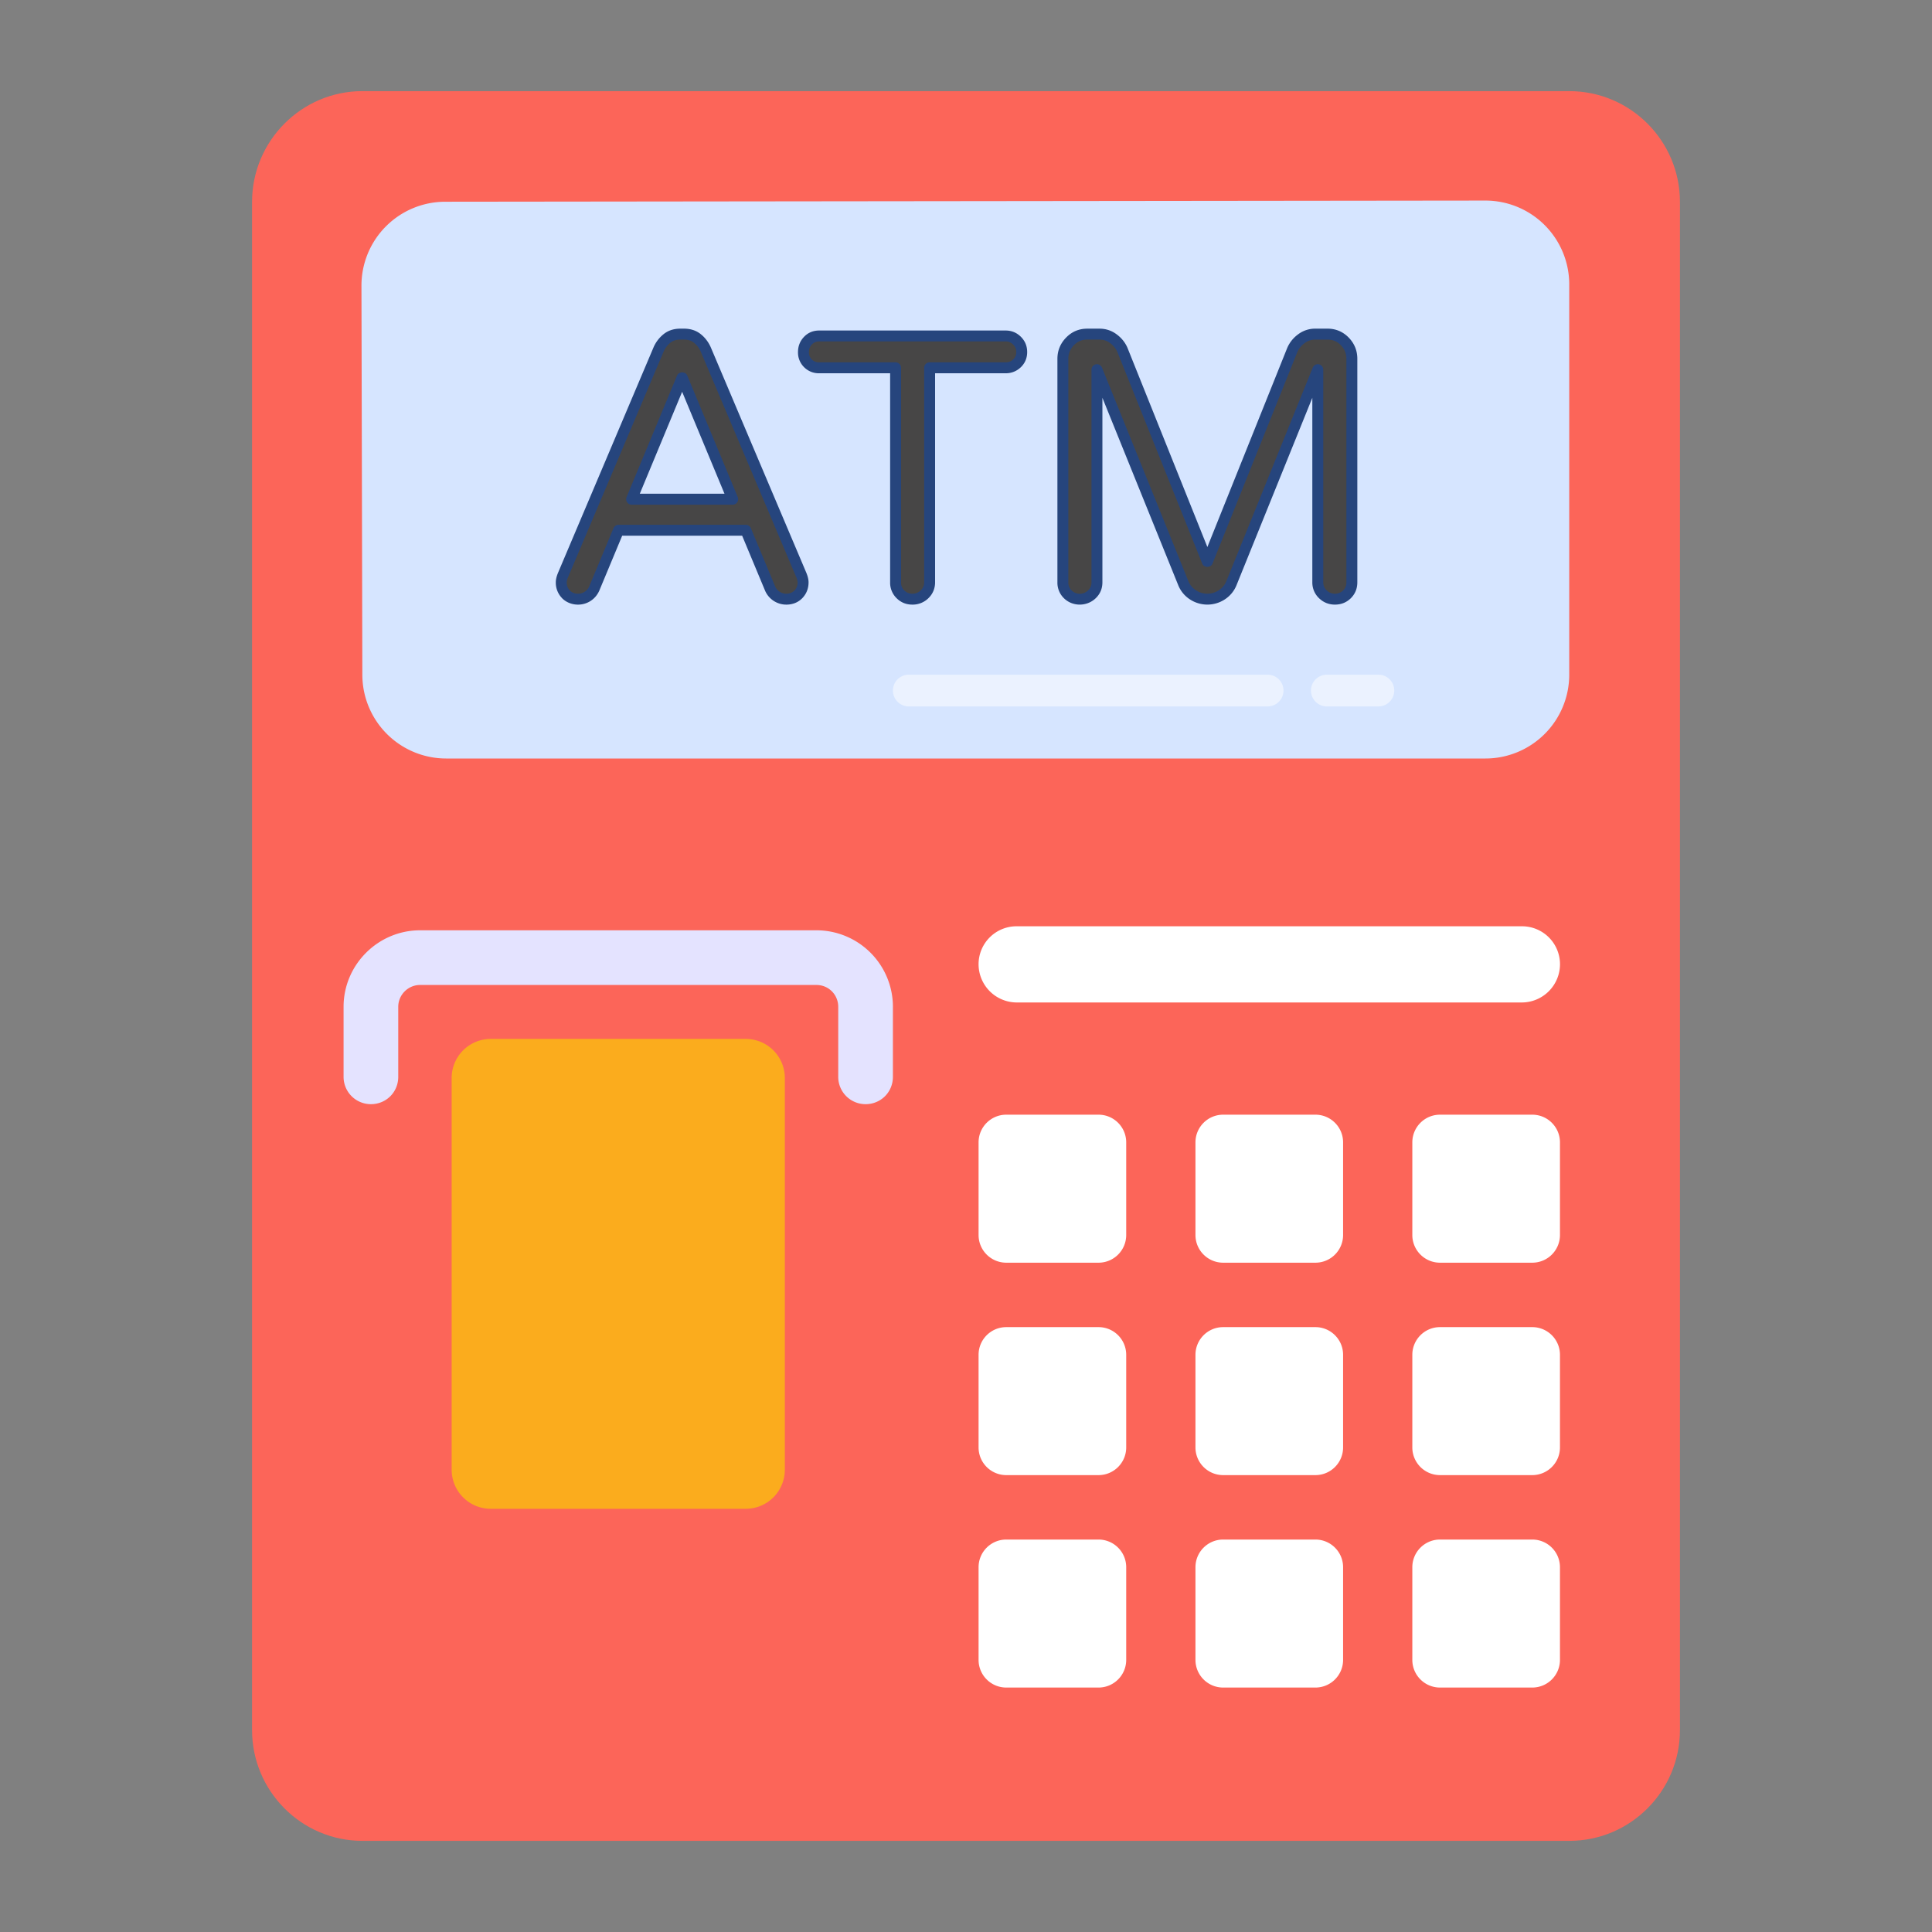
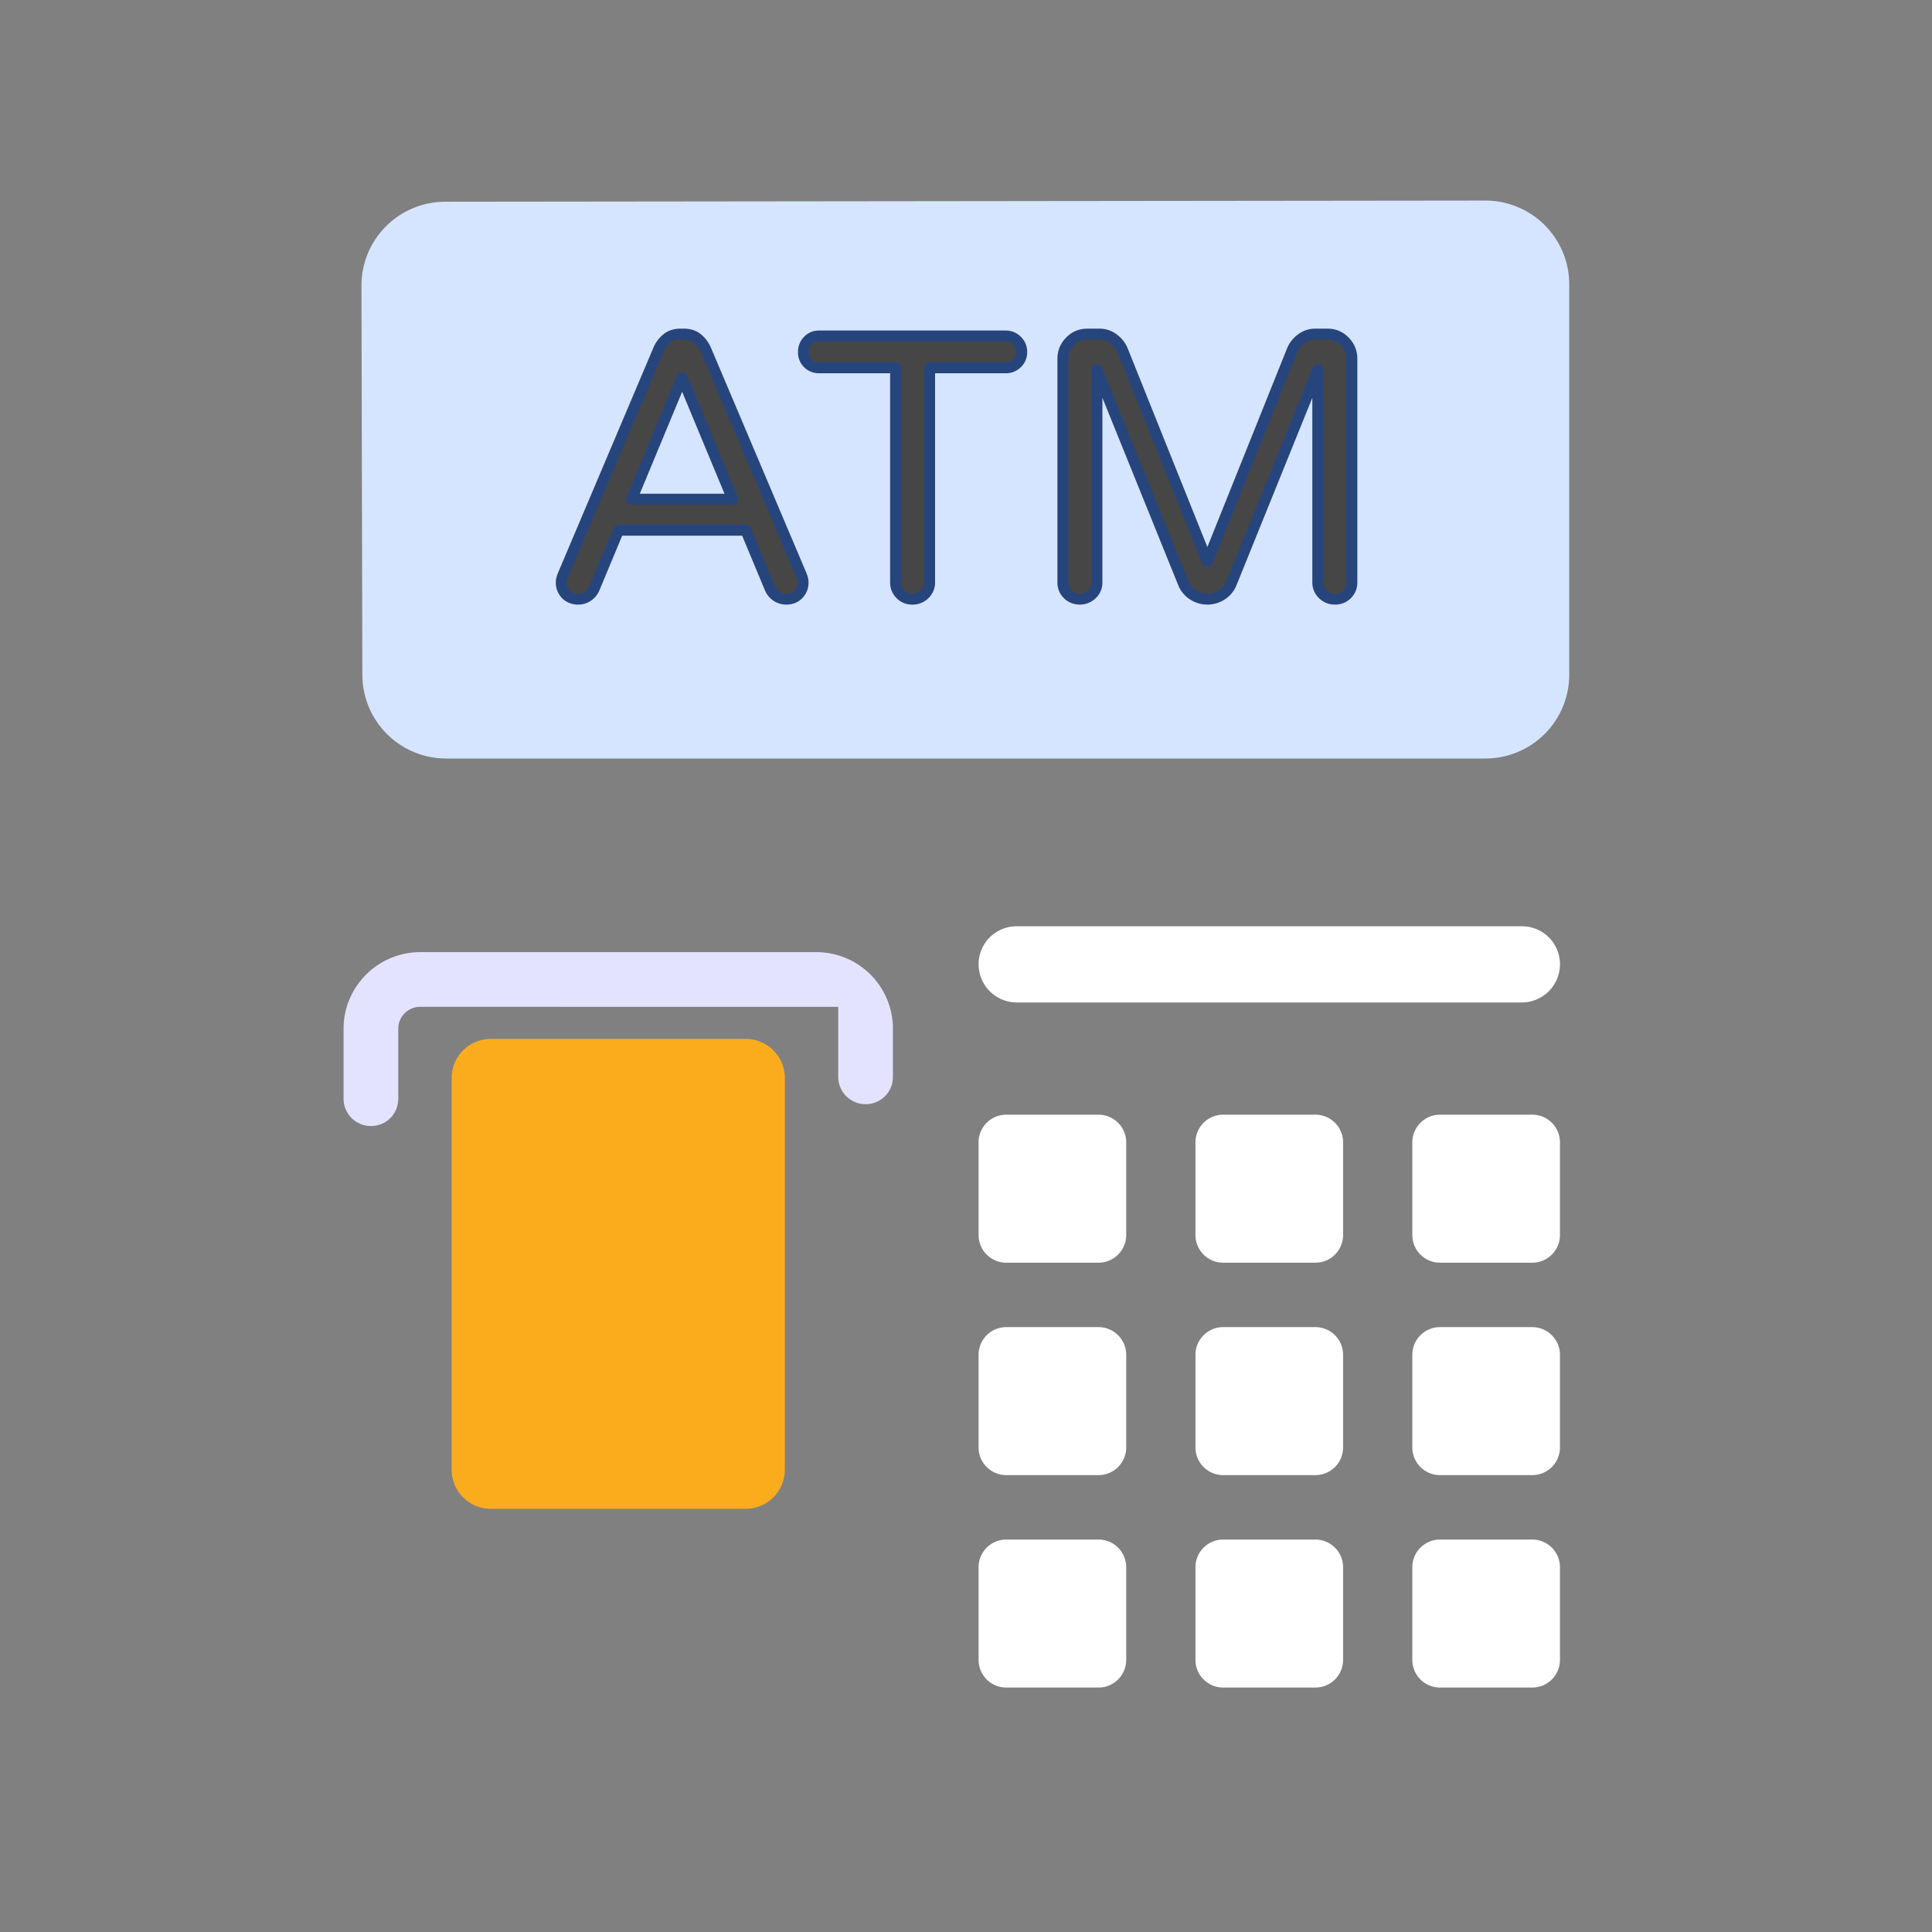
<svg xmlns="http://www.w3.org/2000/svg" width="120" height="120" viewBox="0 0 120 120" fill="none">
  <rect x="0" y="0" width="120" height="120" fill="#808080" stroke="none" />
-   <path d="M104.344 12.536v94.926c0 3.781-3.072 6.877-6.877 6.877H22.509c-3.78 0-6.853-3.096-6.853-6.877V12.536c0-3.78 3.072-6.876 6.853-6.876h74.958c3.805 0 6.877 3.095 6.877 6.876z" fill="#FC6559" />
  <path d="M22.506 41.909l-.055-24.169a5.206 5.206 0 015.2-5.21l64.604-.072a5.206 5.206 0 015.213 5.207v24.24a5.207 5.207 0 01-5.207 5.207H27.713a5.207 5.207 0 01-5.207-5.203z" fill="#D6E5FF" />
-   <path d="M55.46 62.536v4.348c0 .95-.747 1.698-1.698 1.698a1.696 1.696 0 01-1.698-1.698v-4.348c0-.747-.588-1.358-1.358-1.358H26.094c-.747 0-1.358.611-1.358 1.358v4.348c0 .95-.747 1.698-1.698 1.698a1.696 1.696 0 01-1.698-1.698v-4.348c0-2.626 2.15-4.754 4.755-4.754h24.61a4.754 4.754 0 014.756 4.755z" fill="#E4E3FF" />
+   <path d="M55.46 62.536v4.348c0 .95-.747 1.698-1.698 1.698a1.696 1.696 0 01-1.698-1.698v-4.348H26.094c-.747 0-1.358.611-1.358 1.358v4.348c0 .95-.747 1.698-1.698 1.698a1.696 1.696 0 01-1.698-1.698v-4.348c0-2.626 2.15-4.754 4.755-4.754h24.61a4.754 4.754 0 014.756 4.755z" fill="#E4E3FF" />
  <path d="M48.747 66.956v24.33a2.427 2.427 0 01-2.427 2.428H30.48a2.427 2.427 0 01-2.427-2.427v-24.33a2.427 2.427 0 012.427-2.428h15.84a2.427 2.427 0 012.427 2.427z" fill="#FBAC1D" />
  <path d="M69.951 70.955v5.753c0 .95-.77 1.72-1.72 1.72h-5.73c-.95 0-1.72-.77-1.72-1.72v-5.753c0-.95.77-1.72 1.72-1.72h5.73c.95 0 1.72.77 1.72 1.72zm13.471 0v5.753c0 .95-.77 1.72-1.72 1.72h-5.73c-.95 0-1.72-.77-1.72-1.72v-5.753c0-.95.77-1.72 1.72-1.72h5.73c.95 0 1.72.77 1.72 1.72zm13.47 0v5.753c0 .95-.77 1.72-1.72 1.72h-5.73c-.95 0-1.72-.77-1.72-1.72v-5.753c0-.95.77-1.72 1.72-1.72h5.73c.95 0 1.72.77 1.72 1.72zM69.951 84.15v5.752c0 .95-.77 1.72-1.72 1.72h-5.73c-.95 0-1.72-.77-1.72-1.72V84.15c0-.95.77-1.72 1.72-1.72h5.73c.95 0 1.72.77 1.72 1.72zm13.471 0v5.752c0 .95-.77 1.72-1.72 1.72h-5.73c-.95 0-1.72-.77-1.72-1.72V84.15c0-.95.77-1.72 1.72-1.72h5.73c.95 0 1.72.77 1.72 1.72zm13.47 0v5.752c0 .95-.77 1.72-1.72 1.72h-5.73c-.95 0-1.72-.77-1.72-1.72V84.15c0-.95.77-1.72 1.72-1.72h5.73c.95 0 1.72.77 1.72 1.72zM69.951 97.344v5.753c0 .95-.77 1.72-1.72 1.72h-5.73c-.95 0-1.72-.77-1.72-1.72v-5.753c0-.95.77-1.72 1.72-1.72h5.73c.95 0 1.72.77 1.72 1.72zm13.471 0v5.753c0 .95-.77 1.72-1.72 1.72h-5.73c-.95 0-1.72-.77-1.72-1.72v-5.753c0-.95.77-1.72 1.72-1.72h5.73c.95 0 1.72.77 1.72 1.72zm13.47 0v5.753c0 .95-.77 1.72-1.72 1.72h-5.73c-.95 0-1.72-.77-1.72-1.72v-5.753c0-.95.77-1.72 1.72-1.72h5.73c.95 0 1.72.77 1.72 1.72zm.002-37.456a2.377 2.377 0 01-2.377 2.377H63.159a2.377 2.377 0 01-2.378-2.377 2.358 2.358 0 012.378-2.355h31.358a2.358 2.358 0 012.377 2.355z" fill="#fff" />
-   <path d="M78.735 43.877H56.447a.985.985 0 110-1.971h22.288a.985.985 0 110 1.971zm6.88 0h-3.203a.985.985 0 110-1.971h3.203a.985.985 0 110 1.971z" opacity=".5" fill="#fff" />
  <path d="M35.151 36.913a1.038 1.038 0 01-.29-.744c0-.124.038-.28.115-.466l5.93-13.997c.124-.279.299-.508.525-.687.223-.178.5-.266.824-.266h.232c.325 0 .602.088.825.266.226.18.4.408.524.687l5.93 13.997c.078.186.115.342.115.465 0 .295-.097.543-.29.745-.194.2-.446.301-.756.301-.216 0-.415-.057-.592-.174a1.099 1.099 0 01-.407-.477l-1.512-3.627h-7.905l-1.512 3.627a1.1 1.1 0 01-1 .651c-.31 0-.561-.1-.756-.301zm4.082-5.906h6.277l-3.14-7.558-3.137 7.558z" fill="#474646" />
  <path d="M48.835 37.554a1.435 1.435 0 01-1.308-.85l-1.43-3.429h-7.452l-1.425 3.419c-.125.272-.303.48-.536.63-.562.37-1.334.283-1.778-.175v-.002a1.371 1.371 0 01-.384-.978c0-.174.046-.369.14-.596l5.931-14a2.14 2.14 0 01.626-.82c.283-.226.631-.34 1.036-.34h.232c.404 0 .753.114 1.036.34.267.213.477.487.623.815L50.08 35.57c.095.23.141.425.141.599 0 .382-.13.712-.383.978-.261.27-.599.407-1.002.407zm-10.416-4.958h7.904a.34.34 0 01.314.21l1.513 3.627c.06.132.152.24.277.321.297.198.698.15.92-.078a.698.698 0 00.194-.508.933.933 0 00-.09-.334l-5.928-13.996a1.43 1.43 0 00-.423-.552c-.162-.13-.363-.194-.613-.194h-.232c-.25 0-.451.063-.614.193a1.442 1.442 0 00-.424.559l-5.928 13.992a.927.927 0 00-.089.333c0 .204.064.371.196.51.22.224.617.273.918.077a.765.765 0 00.284-.334l1.507-3.617a.34.34 0 01.314-.209zm7.09-1.25h-6.277a.337.337 0 01-.282-.15.343.343 0 01-.032-.32l3.138-7.557c.106-.252.522-.252.628 0l3.14 7.557a.34.34 0 01-.314.47zm-5.768-.679H45l-2.631-6.332-2.63 6.332z" fill="#26457D" />
  <path d="M55.927 36.913c-.201-.202-.3-.45-.3-.744V22.845H50.88a.945.945 0 01-.696-.279.948.948 0 01-.279-.698c0-.278.093-.515.279-.708a.922.922 0 01.696-.291h11.58c.28 0 .515.096.71.29.194.194.291.43.291.71a.925.925 0 01-.292.697.986.986 0 01-.71.279h-4.718v13.324a.998.998 0 01-.314.744c-.21.2-.462.301-.756.301s-.544-.1-.745-.301z" fill="#474646" />
  <path d="M56.672 37.554c-.388 0-.719-.135-.985-.401a1.343 1.343 0 01-.4-.984V23.184H50.88a1.28 1.28 0 01-.937-.378 1.278 1.278 0 01-.378-.938c0-.368.125-.685.373-.944.25-.262.567-.395.942-.395h11.58c.37 0 .69.132.949.39.26.258.391.578.391.95 0 .369-.137.695-.397.942a1.322 1.322 0 01-.944.373H58.08v12.985c0 .382-.143.724-.417.988a1.39 1.39 0 01-.992.397zM50.88 21.208c-.187 0-.33.06-.451.186a.645.645 0 00-.185.474.61.61 0 00.636.637h4.745a.34.34 0 01.34.34v13.324a.67.67 0 00.2.504.736.736 0 001.026-.006.653.653 0 00.21-.498V22.845a.34.34 0 01.34-.34h4.718a.647.647 0 00.476-.184.587.587 0 00.187-.453.614.614 0 00-.193-.467.622.622 0 00-.47-.193H50.88z" fill="#26457D" />
  <path d="M66.32 36.913a1.013 1.013 0 01-.302-.744V22.287c0-.419.148-.779.442-1.08a1.43 1.43 0 011.07-.454h.767c.31 0 .593.093.847.279a1.7 1.7 0 01.57.697l5.278 13.16 5.278-13.16c.124-.278.314-.512.57-.697a1.41 1.41 0 01.85-.28h.767c.418 0 .774.151 1.07.454.294.302.44.662.44 1.081V36.17c0 .294-.1.542-.3.744a1.018 1.018 0 01-.746.301c-.294 0-.546-.1-.756-.301a.998.998 0 01-.314-.744V22.962l-5.37 13.276c-.124.294-.321.53-.593.709-.272.178-.57.267-.896.267-.325 0-.623-.09-.895-.267a1.56 1.56 0 01-.593-.709l-5.37-13.276v13.207a.99.99 0 01-.314.744c-.21.2-.462.301-.757.301-.294 0-.541-.1-.743-.301z" fill="#474646" />
  <path d="M82.92 37.554c-.383 0-.716-.133-.99-.396a1.342 1.342 0 01-.419-.99v-11.46l-4.716 11.657a1.898 1.898 0 01-.722.866 1.978 1.978 0 01-2.162 0 1.9 1.9 0 01-.72-.861l-4.719-11.663V36.17c0 .39-.14.723-.418.989-.55.528-1.442.525-1.974-.005a1.341 1.341 0 01-.402-.984V22.287c0-.507.181-.951.538-1.317.358-.37.8-.556 1.314-.556h.767c.382 0 .735.114 1.047.343.303.22.533.5.68.834l4.968 12.386 4.963-12.374c.152-.346.382-.627.686-.847a1.75 1.75 0 011.048-.343h.768c.51 0 .953.187 1.313.555.356.366.536.81.536 1.32v13.88c0 .389-.135.72-.4.985-.27.266-.6.4-.985.4zm-1.07-14.932c.022 0 .044.003.066.006a.34.34 0 01.274.334v13.207c0 .202.068.36.211.5a.736.736 0 001.026.003.669.669 0 00.2-.503V22.287c0-.33-.112-.607-.343-.844a1.106 1.106 0 00-.827-.35h-.768c-.238 0-.45.07-.65.214a1.36 1.36 0 00-.459.56l-5.273 13.149c-.104.258-.526.258-.63 0l-5.278-13.16a1.355 1.355 0 00-.454-.55 1.06 1.06 0 00-.648-.214h-.767a1.1 1.1 0 00-.827.35 1.161 1.161 0 00-.347.845V36.17a.68.68 0 00.204.504.73.73 0 001.024-.006.646.646 0 00.21-.498V22.962a.34.34 0 01.274-.334.343.343 0 01.38.207l5.37 13.276c.097.228.25.41.465.553.434.283.983.284 1.419-.001.214-.14.367-.323.465-.556l5.369-13.272a.34.34 0 01.315-.213z" fill="#26457D" />
</svg>